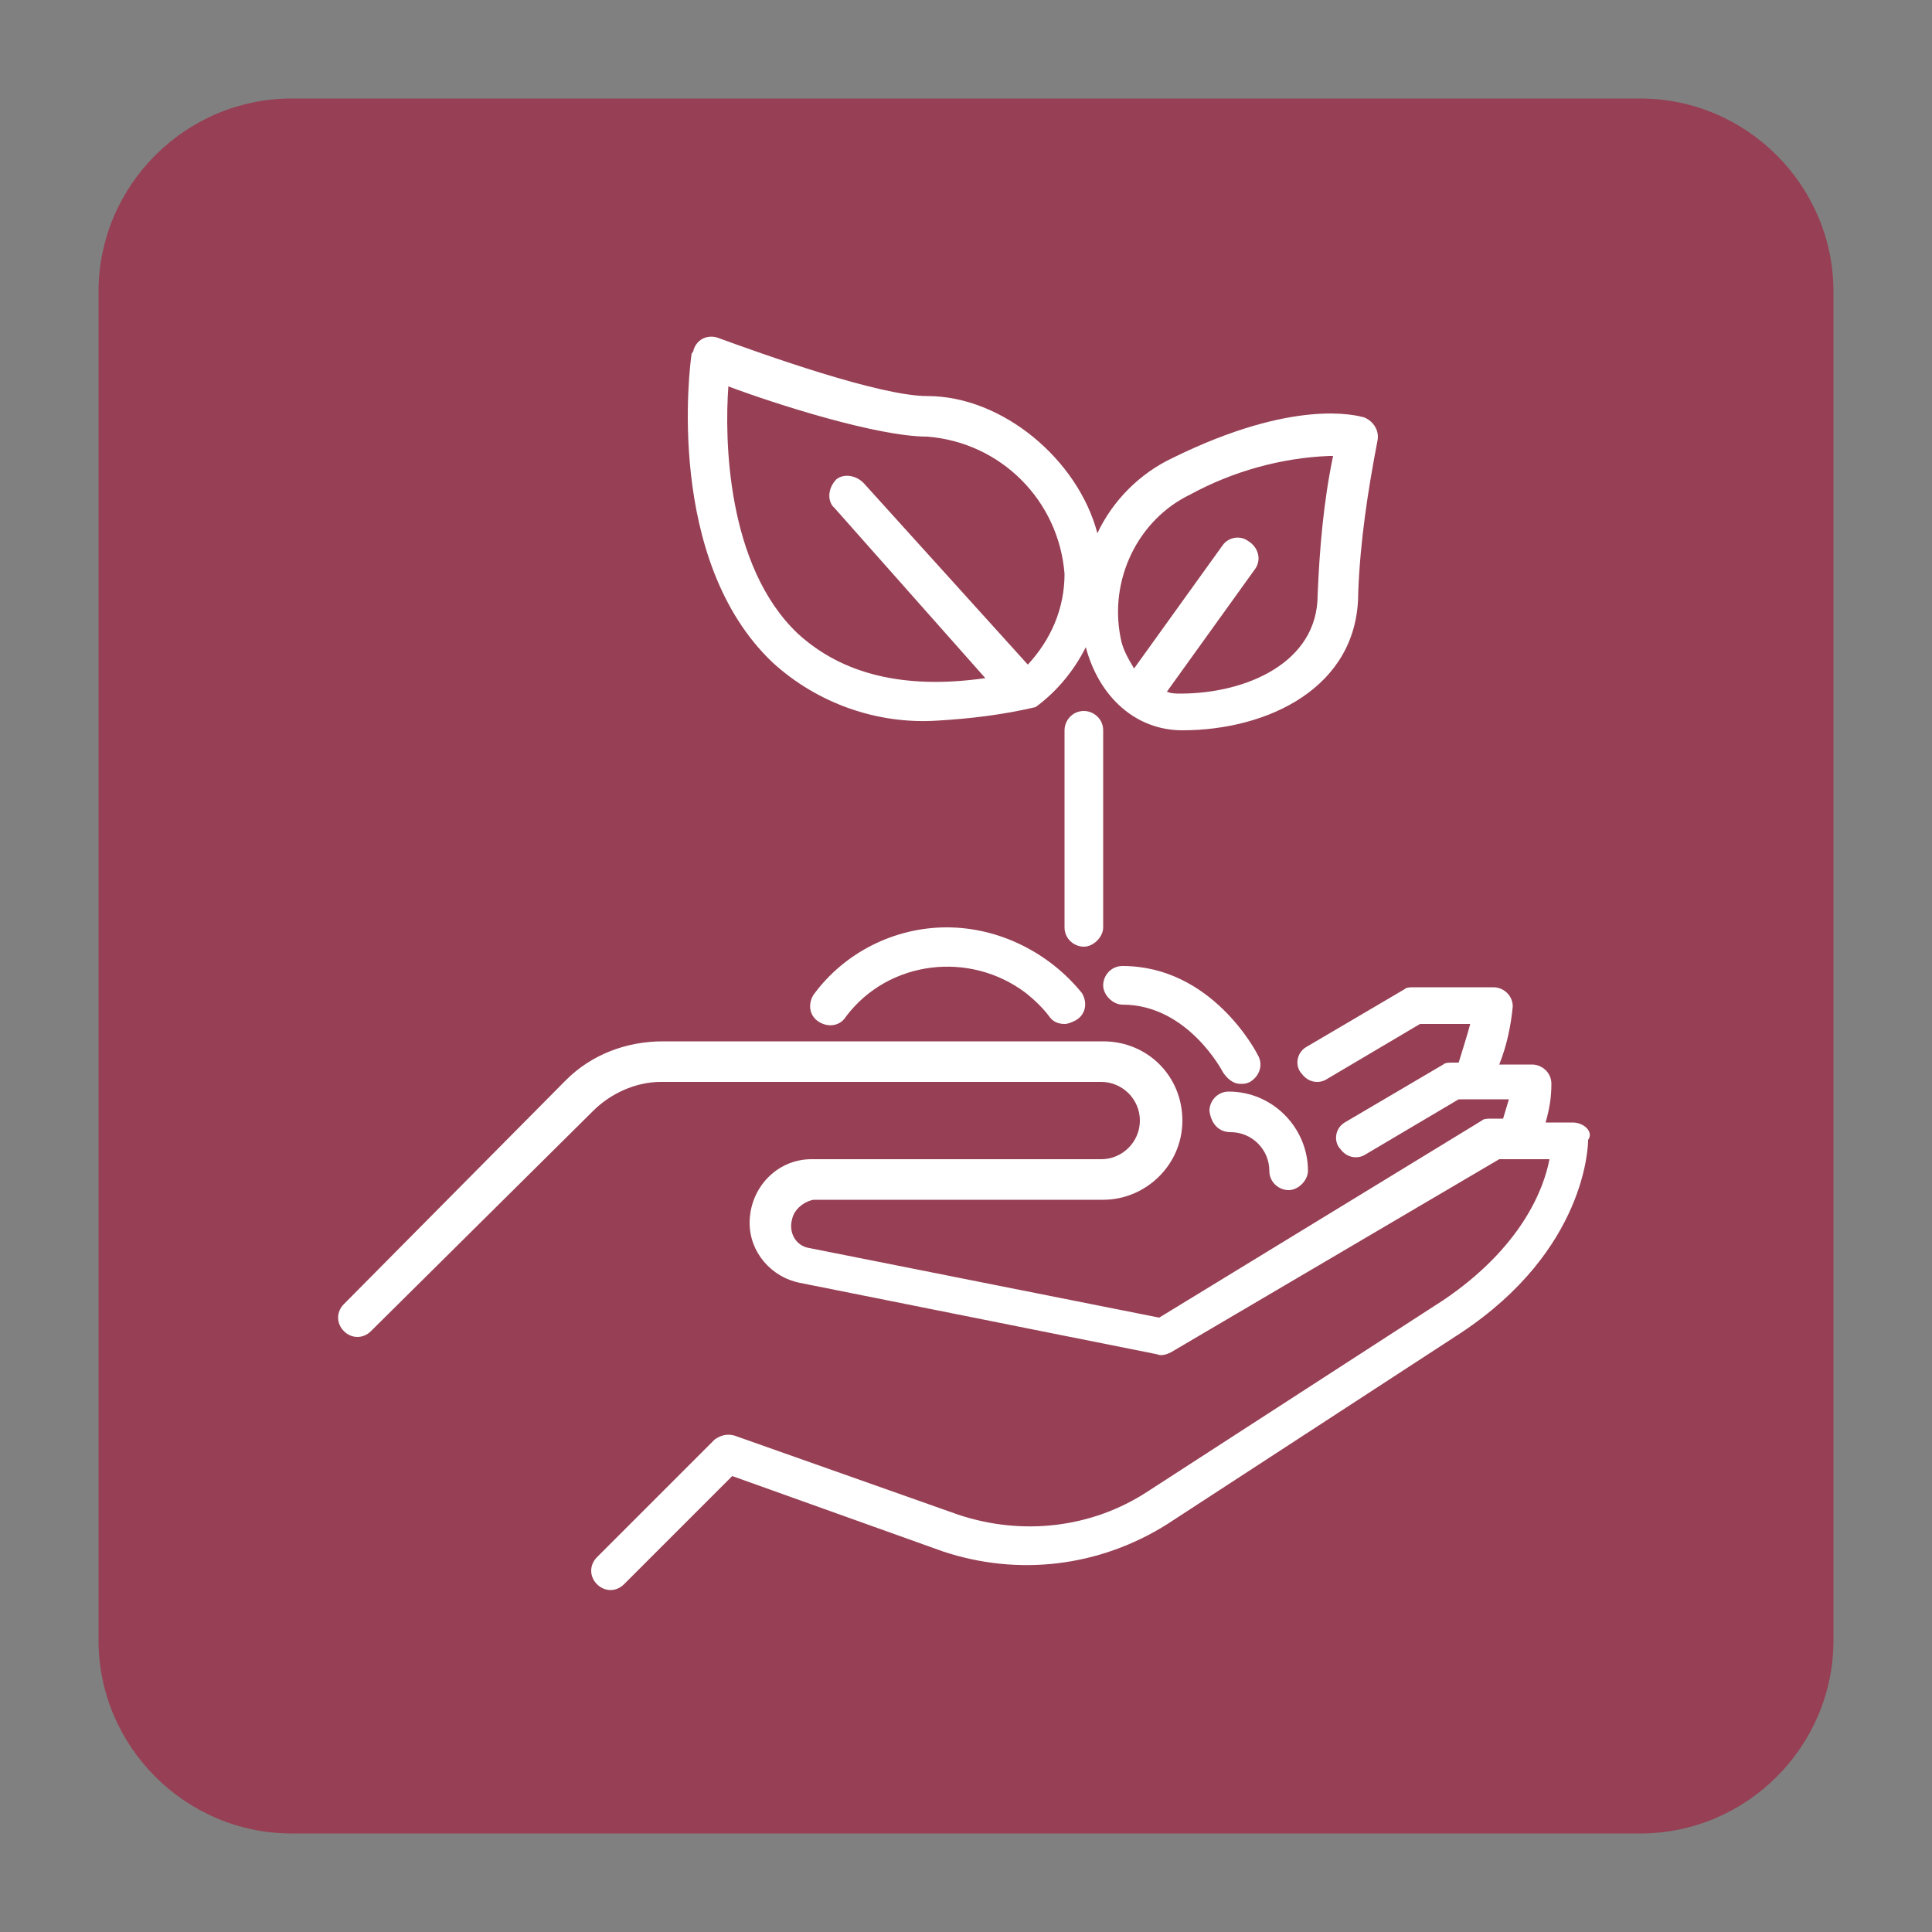
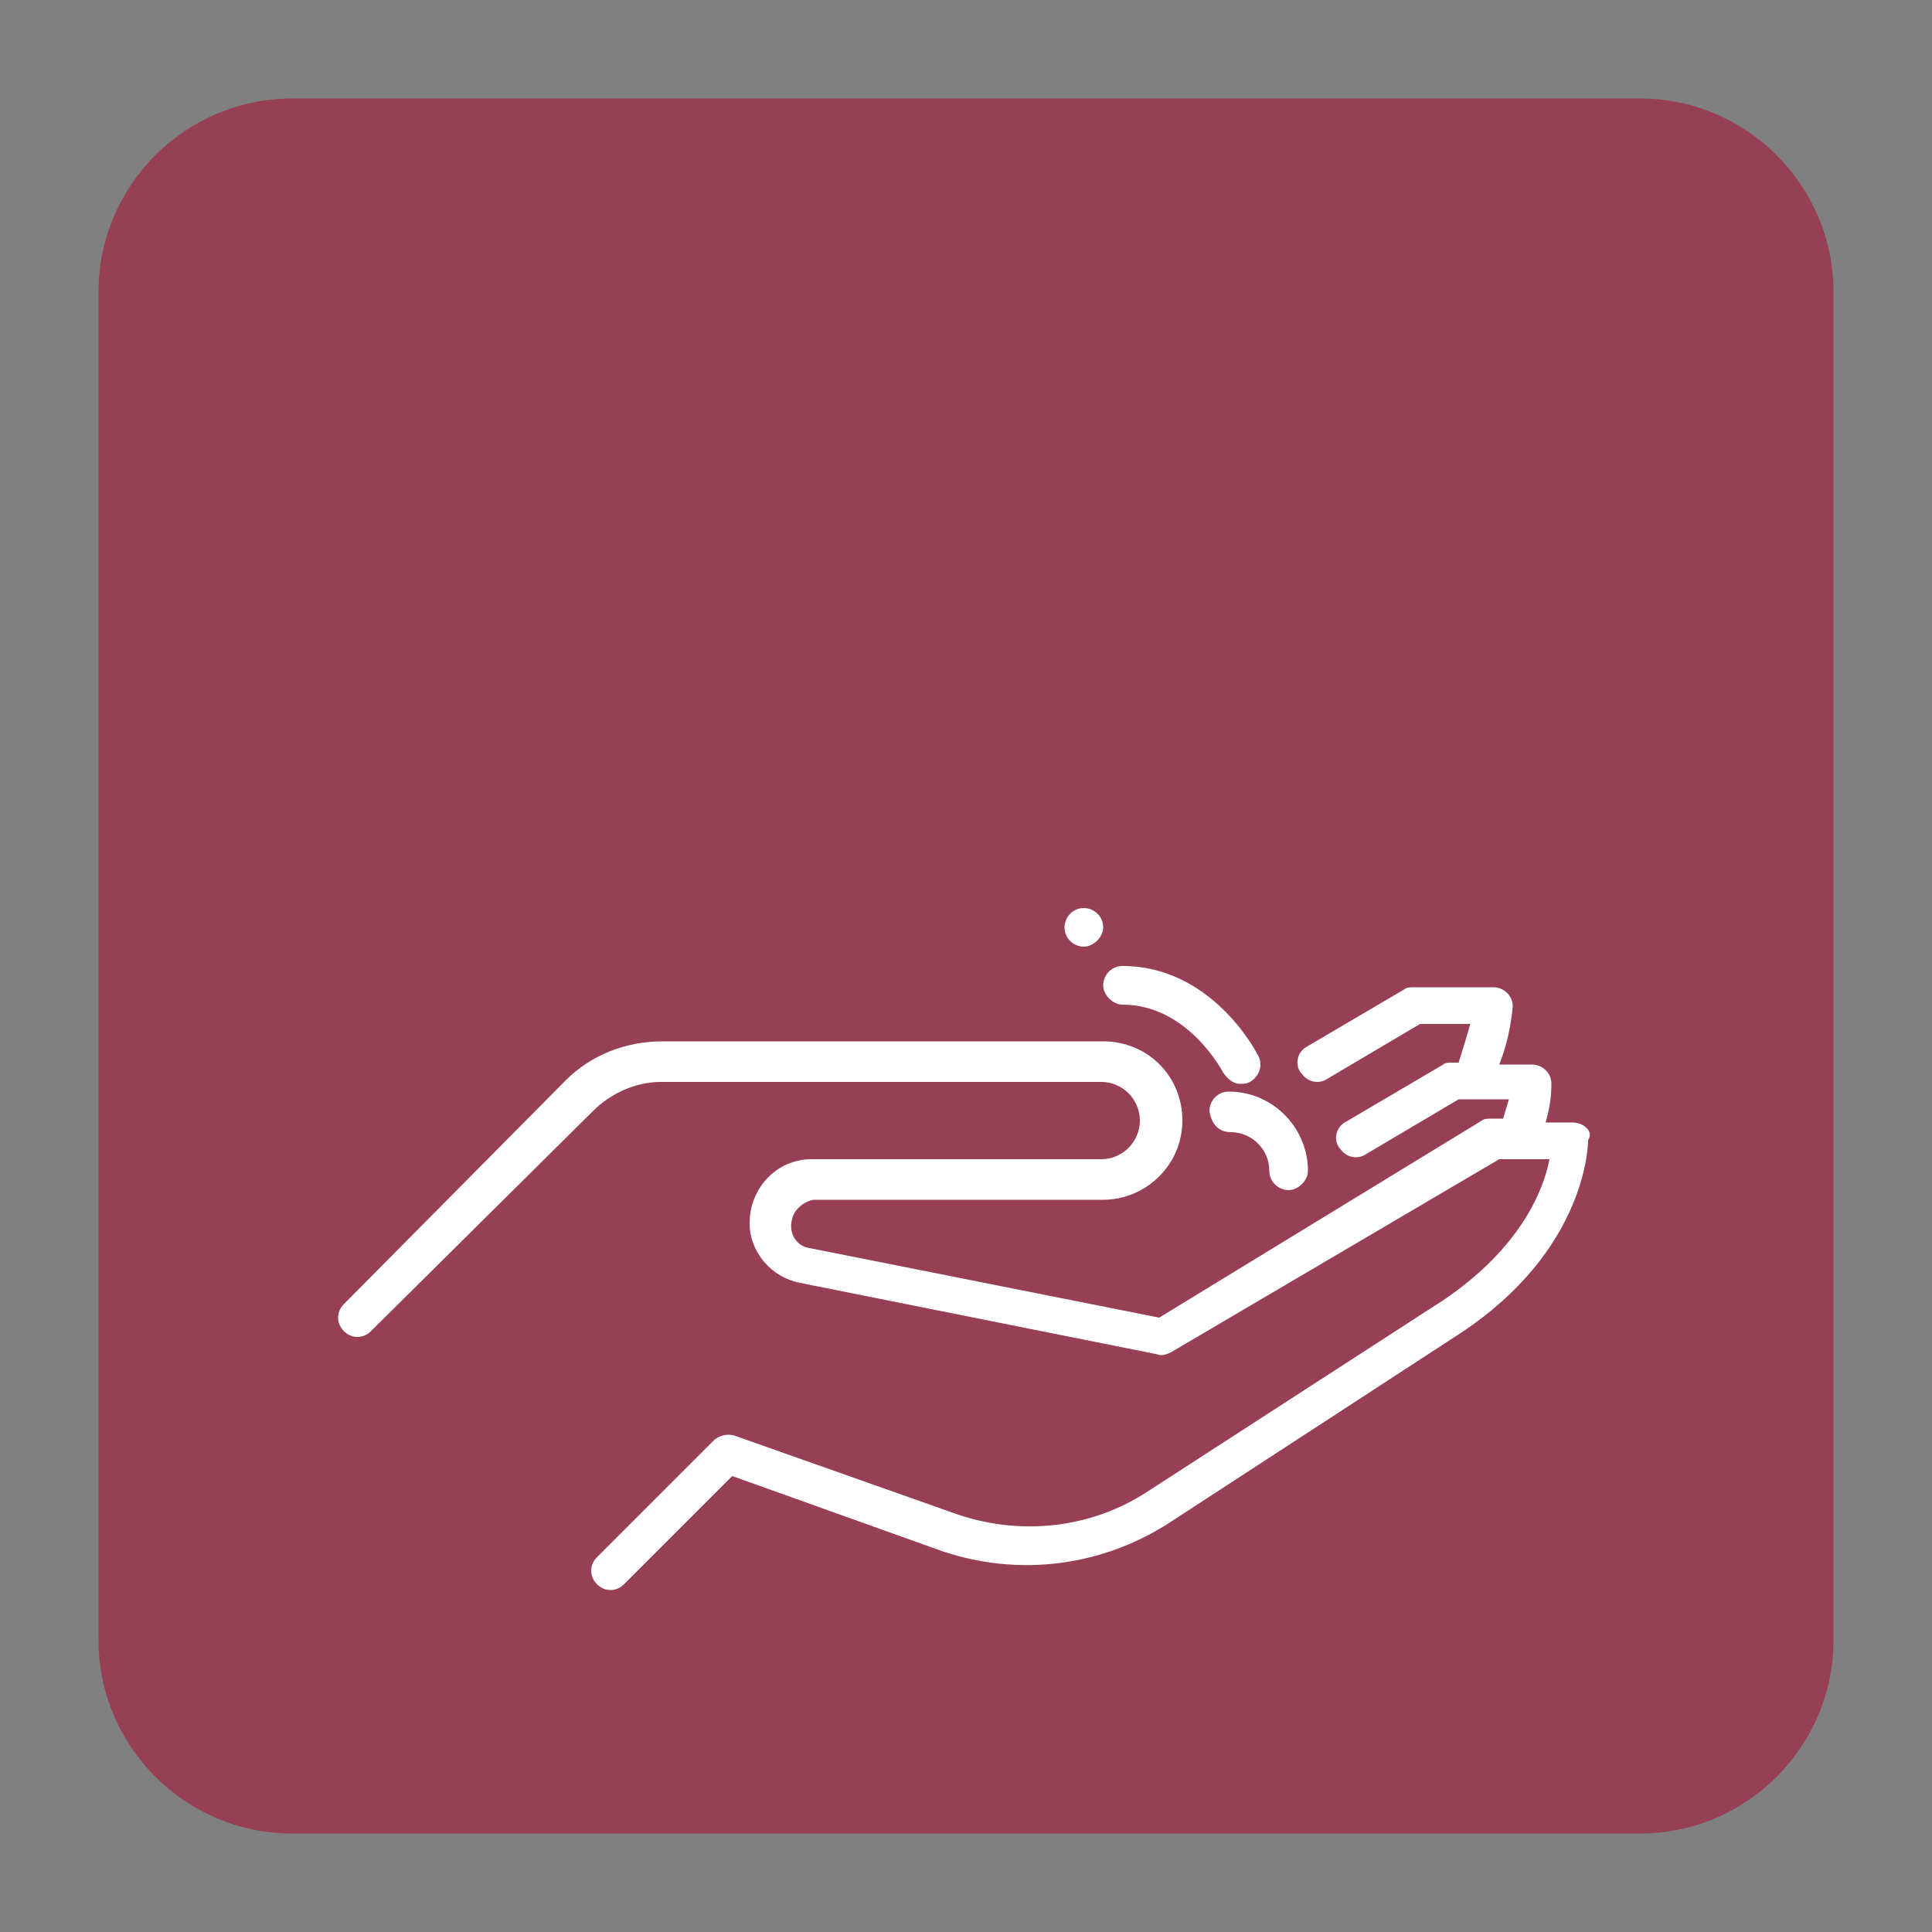
<svg xmlns="http://www.w3.org/2000/svg" version="1.1" id="Layer_1" x="0px" y="0px" viewBox="0 0 100 100" style="enable-background:new 0 0 100 100;" xml:space="preserve">
  <rect x="0" y="0" width="100" height="100" fill="#808080" stroke="none" />
  <style type="text/css">
	.st0{fill:#973F54;}
	.st1{fill:#FFFFFF;}
</style>
  <g>
    <g>
      <path class="st0" d="M94.9,15.1c0-5.5-4.5-10-10-10H15.1c-5.5,0-10,4.5-10,10v69.8c0,5.5,4.5,10,10,10h69.8c5.5,0,10-4.5,10-10    V15.1z" />
    </g>
    <g>
-       <path class="st1" d="M48.5,37.3c1.7-0.1,3.4-0.3,5.1-0.7c1.1-0.8,2-1.9,2.6-3.1c0.7,2.6,2.6,4.3,5,4.3c4.4,0,9.1-2.2,9.1-7.1    c0.1-2.7,0.5-5.3,1-7.9c0.1-0.5-0.2-1-0.7-1.2c-0.4-0.1-3.6-1-9.9,2.1c-1.7,0.8-3.1,2.2-3.9,3.9c-1-3.8-4.9-7.1-8.8-7.1    c-2.5,0-8.6-2.2-10.8-3c-0.5-0.2-1.1,0-1.3,0.6c0,0.1-0.1,0.2-0.1,0.2C35.7,18.9,34.4,29,40,34.3C42.3,36.4,45.4,37.5,48.5,37.3z     M61.6,25.6c2.2-1.2,4.7-1.9,7.2-2h0.2c-0.5,2.4-0.7,4.8-0.8,7.2c0,3.5-3.7,5.1-7.1,5.1c-0.2,0-0.5,0-0.7-0.1l4.6-6.4    c0.3-0.5,0.1-1.1-0.4-1.4c-0.4-0.3-1-0.2-1.3,0.2l-4.6,6.4c-0.3-0.5-0.6-1-0.7-1.6C57.4,30,58.9,26.9,61.6,25.6z M37.7,20    c2.4,0.9,7.7,2.6,10.3,2.6c3.8,0.3,6.8,3.3,7.1,7.1c0,1.8-0.7,3.4-1.9,4.7L44.7,25c-0.4-0.4-1-0.5-1.4-0.2c-0.4,0.4-0.5,1-0.2,1.4    c0,0,0.1,0.1,0.1,0.1l7.8,8.8c-4.2,0.6-7.4-0.2-9.7-2.3C37.6,29.3,37.5,22.7,37.7,20z" />
-       <path class="st1" d="M57.1,48V37.8c0-0.6-0.5-1-1-1c-0.6,0-1,0.5-1,1V48c0,0.6,0.5,1,1,1C56.6,49,57.1,48.5,57.1,48z" />
+       <path class="st1" d="M57.1,48c0-0.6-0.5-1-1-1c-0.6,0-1,0.5-1,1V48c0,0.6,0.5,1,1,1C56.6,49,57.1,48.5,57.1,48z" />
      <path class="st1" d="M81.4,58.1h-1.4c0.2-0.7,0.3-1.3,0.3-2c0-0.6-0.5-1-1-1h-1.7c0.4-1,0.6-2,0.7-3c0-0.6-0.5-1-1-1h-4.1    c-0.2,0-0.4,0-0.5,0.1l-5.1,3c-0.5,0.3-0.6,1-0.2,1.4c0.3,0.4,0.8,0.5,1.2,0.3l4.9-2.9h2.6c-0.1,0.4-0.6,2-0.6,2h-0.3    c-0.2,0-0.4,0-0.5,0.1l-5.1,3c-0.5,0.3-0.6,1-0.2,1.4c0.3,0.4,0.8,0.5,1.2,0.3l4.9-2.9h2.6l-0.3,1h-0.6c-0.2,0-0.4,0-0.5,0.1    L60,68.2l-18.1-3.6c-0.7-0.1-1.1-0.8-0.9-1.5c0.1-0.5,0.6-0.9,1.1-1h15c2.2,0,4.1-1.8,4.1-4.1s-1.8-4.1-4.1-4.1H34.3    c-1.9,0-3.7,0.7-5,2L17.8,67.5c-0.4,0.4-0.4,1,0,1.4c0.4,0.4,1,0.4,1.4,0l11.5-11.4c0.9-0.9,2.2-1.5,3.5-1.5h22.8c1.1,0,2,0.9,2,2    s-0.9,2-2,2h-15c-1.8,0-3.2,1.5-3.2,3.3c0,1.5,1.1,2.8,2.6,3.1l18.5,3.7c0.2,0.1,0.5,0,0.7-0.1l17-10h2.6    c-0.3,1.6-1.5,4.6-5.5,7.3l-15.3,9.9c-2.9,1.9-6.5,2.3-9.8,1.2l-11.6-4.1c-0.4-0.1-0.7,0-1,0.2l-6.1,6.1c-0.4,0.4-0.4,1,0,1.4    c0,0,0,0,0,0c0.4,0.4,1,0.4,1.4,0c0,0,0,0,0,0l5.6-5.6l10.9,3.9c3.9,1.3,8.1,0.8,11.6-1.4l15.2-9.9c6.5-4.3,6.6-9.7,6.6-10    C82.5,58.6,82,58.1,81.4,58.1z" />
-       <path class="st1" d="M49,48c-2.7,0-5.3,1.3-6.9,3.5c-0.3,0.5-0.2,1.1,0.3,1.4c0.5,0.3,1.1,0.2,1.4-0.3c0,0,0,0,0,0    c2.2-2.9,6.4-3.4,9.3-1.2c0.5,0.4,0.9,0.8,1.2,1.2c0.2,0.3,0.5,0.4,0.8,0.4c0.2,0,0.4-0.1,0.6-0.2c0.5-0.3,0.6-0.9,0.3-1.4    C54.3,49.3,51.7,48,49,48z" />
      <path class="st1" d="M58.1,52c3.4,0,5.2,3.5,5.2,3.5c0.2,0.3,0.5,0.6,0.9,0.6c0.2,0,0.3,0,0.5-0.1c0.5-0.3,0.7-0.9,0.4-1.4    c-0.1-0.2-2.4-4.6-7-4.6c-0.6,0-1,0.5-1,1S57.6,52,58.1,52z" />
      <path class="st1" d="M63.7,58.6c1.1,0,2,0.9,2,2c0,0.6,0.5,1,1,1s1-0.5,1-1c0-2.2-1.8-4.1-4.1-4.1c-0.6,0-1,0.5-1,1    C62.7,58.2,63.1,58.6,63.7,58.6z" />
    </g>
  </g>
  <g>
    <path d="M-62.3,30.5c2.6-0.2,5.2-0.5,7.8-1.1c1.7-1.2,3.1-2.9,4-4.8c1.1,4.1,4,6.6,7.7,6.6c6.8,0,14.1-3.4,14.1-10.9   c0.2-4.1,0.7-8.2,1.6-12.2c0.2-0.8-0.3-1.5-1-1.8c-0.5-0.2-5.6-1.6-15.3,3.2c-2.6,1.3-4.8,3.4-6,6.1c-1.6-5.9-7.6-10.9-13.6-10.9   c-3.8,0-13.3-3.3-16.6-4.6c-0.8-0.3-1.7,0.1-2,0.9c0,0.1-0.1,0.2-0.1,0.4C-82,2-84.1,17.7-75.4,25.8C-71.8,29-67.1,30.7-62.3,30.5z    M-42.1,12.3c3.4-1.9,7.2-2.9,11.1-3.1h0.4c-0.7,3.7-1.1,7.4-1.3,11.1c0,5.4-5.7,7.8-10.9,7.8c-0.4,0-0.7,0-1.1-0.1l7.1-9.9   c0.4-0.7,0.2-1.7-0.5-2.1c-0.7-0.4-1.5-0.2-2,0.3l-7,9.8c-0.5-0.7-0.9-1.5-1.1-2.4C-48.5,19.1-46.3,14.4-42.1,12.3z M-78.9,3.7   c3.7,1.3,11.8,4.1,15.8,4.1c5.9,0.4,10.5,5.1,10.9,10.9c0,2.7-1.1,5.3-3,7.2l-13-14.5c-0.5-0.7-1.5-0.8-2.2-0.2s-0.8,1.5-0.2,2.2   c0,0,0.1,0.1,0.1,0.1l12.1,13.5c-6.4,0.9-11.4-0.3-14.9-3.5C-79.1,18.1-79.2,8-78.9,3.7z" />
-     <path d="M-49.1,46.9V31.2c0-0.9-0.7-1.6-1.6-1.6s-1.6,0.7-1.6,1.6v15.6c0,0.9,0.7,1.6,1.6,1.6S-49.1,47.7-49.1,46.9z" />
-     <path d="M-11.6,62.5h-2.1c0.3-1,0.5-2.1,0.5-3.1c0-0.9-0.7-1.6-1.6-1.6h-2.6c0.6-1.5,1-3.1,1.1-4.7c0-0.9-0.7-1.6-1.6-1.6h-6.2   c-0.3,0-0.6,0.1-0.8,0.2l-7.8,4.7c-0.7,0.5-0.9,1.5-0.3,2.2c0.4,0.6,1.2,0.8,1.9,0.5l7.5-4.5h4c-0.1,0.7-0.9,3.1-0.9,3.1h-0.4   c-0.3,0-0.6,0.1-0.8,0.2l-7.8,4.7c-0.7,0.5-0.9,1.5-0.3,2.2c0.4,0.6,1.2,0.8,1.9,0.5l7.5-4.5h4l-0.5,1.6h-0.9   c-0.3,0-0.6,0.1-0.8,0.2l-26,15.3l-27.8-5.6c-1-0.2-1.6-1.2-1.4-2.2c0.2-0.8,0.9-1.4,1.7-1.5h23.1c3.5,0,6.2-2.8,6.2-6.2   s-2.8-6.2-6.2-6.2h-35.2c-2.9,0-5.7,1.1-7.7,3.1L-109.5,77c-0.6,0.6-0.6,1.6,0,2.2c0.6,0.6,1.6,0.6,2.2,0l17.6-17.6   c1.4-1.4,3.4-2.3,5.5-2.3h35.2c1.7,0,3.1,1.4,3.1,3.1c0,1.7-1.4,3.1-3.1,3.1h-23.1c-2.8,0-5,2.3-4.9,5.1c0,2.3,1.7,4.4,4,4.8   l28.5,5.7c0.4,0.1,0.8,0,1.1-0.2l26.2-15.4h4c-0.5,2.4-2.3,7.1-8.4,11.2l-23.5,15.3c-4.5,2.9-10,3.6-15.1,1.8l-17.9-6.2   c-0.5-0.2-1.1,0-1.6,0.4l-9.4,9.4c-0.6,0.6-0.6,1.6,0,2.2c0,0,0,0,0,0c0.6,0.6,1.6,0.6,2.2,0c0,0,0,0,0,0l8.7-8.7l16.9,6   c6,2.1,12.5,1.3,17.8-2.2l23.4-15.3c10-6.6,10.2-15,10.2-15.4C-10,63.2-10.7,62.5-11.6,62.5z" />
    <path d="M-61.6,46.9c-4.2,0-8.2,2-10.7,5.4c-0.5,0.7-0.3,1.7,0.4,2.2c0.7,0.5,1.7,0.3,2.2-0.4c0,0,0,0,0,0   c3.4-4.5,9.8-5.3,14.3-1.9c0.7,0.5,1.4,1.2,1.9,1.9c0.3,0.4,0.8,0.7,1.3,0.7c0.3,0,0.6-0.1,0.9-0.3c0.7-0.5,0.9-1.4,0.4-2.2   C-53.4,48.9-57.3,46.9-61.6,46.9z" />
    <path d="M-47.5,53.1c5.2,0,8,5.3,8,5.4c0.3,0.5,0.8,0.9,1.4,0.9c0.2,0,0.5-0.1,0.7-0.2c0.8-0.4,1.1-1.3,0.7-2.1   c-0.1-0.3-3.6-7.1-10.8-7.1c-0.9,0-1.6,0.7-1.6,1.6S-48.4,53.1-47.5,53.1z" />
    <path d="M-38.9,63.3c1.7,0,3.1,1.4,3.1,3.1c0,0.9,0.7,1.6,1.6,1.6s1.6-0.7,1.6-1.6c0-3.5-2.8-6.2-6.2-6.2c-0.9,0-1.6,0.7-1.6,1.6   S-39.8,63.3-38.9,63.3z" />
  </g>
</svg>